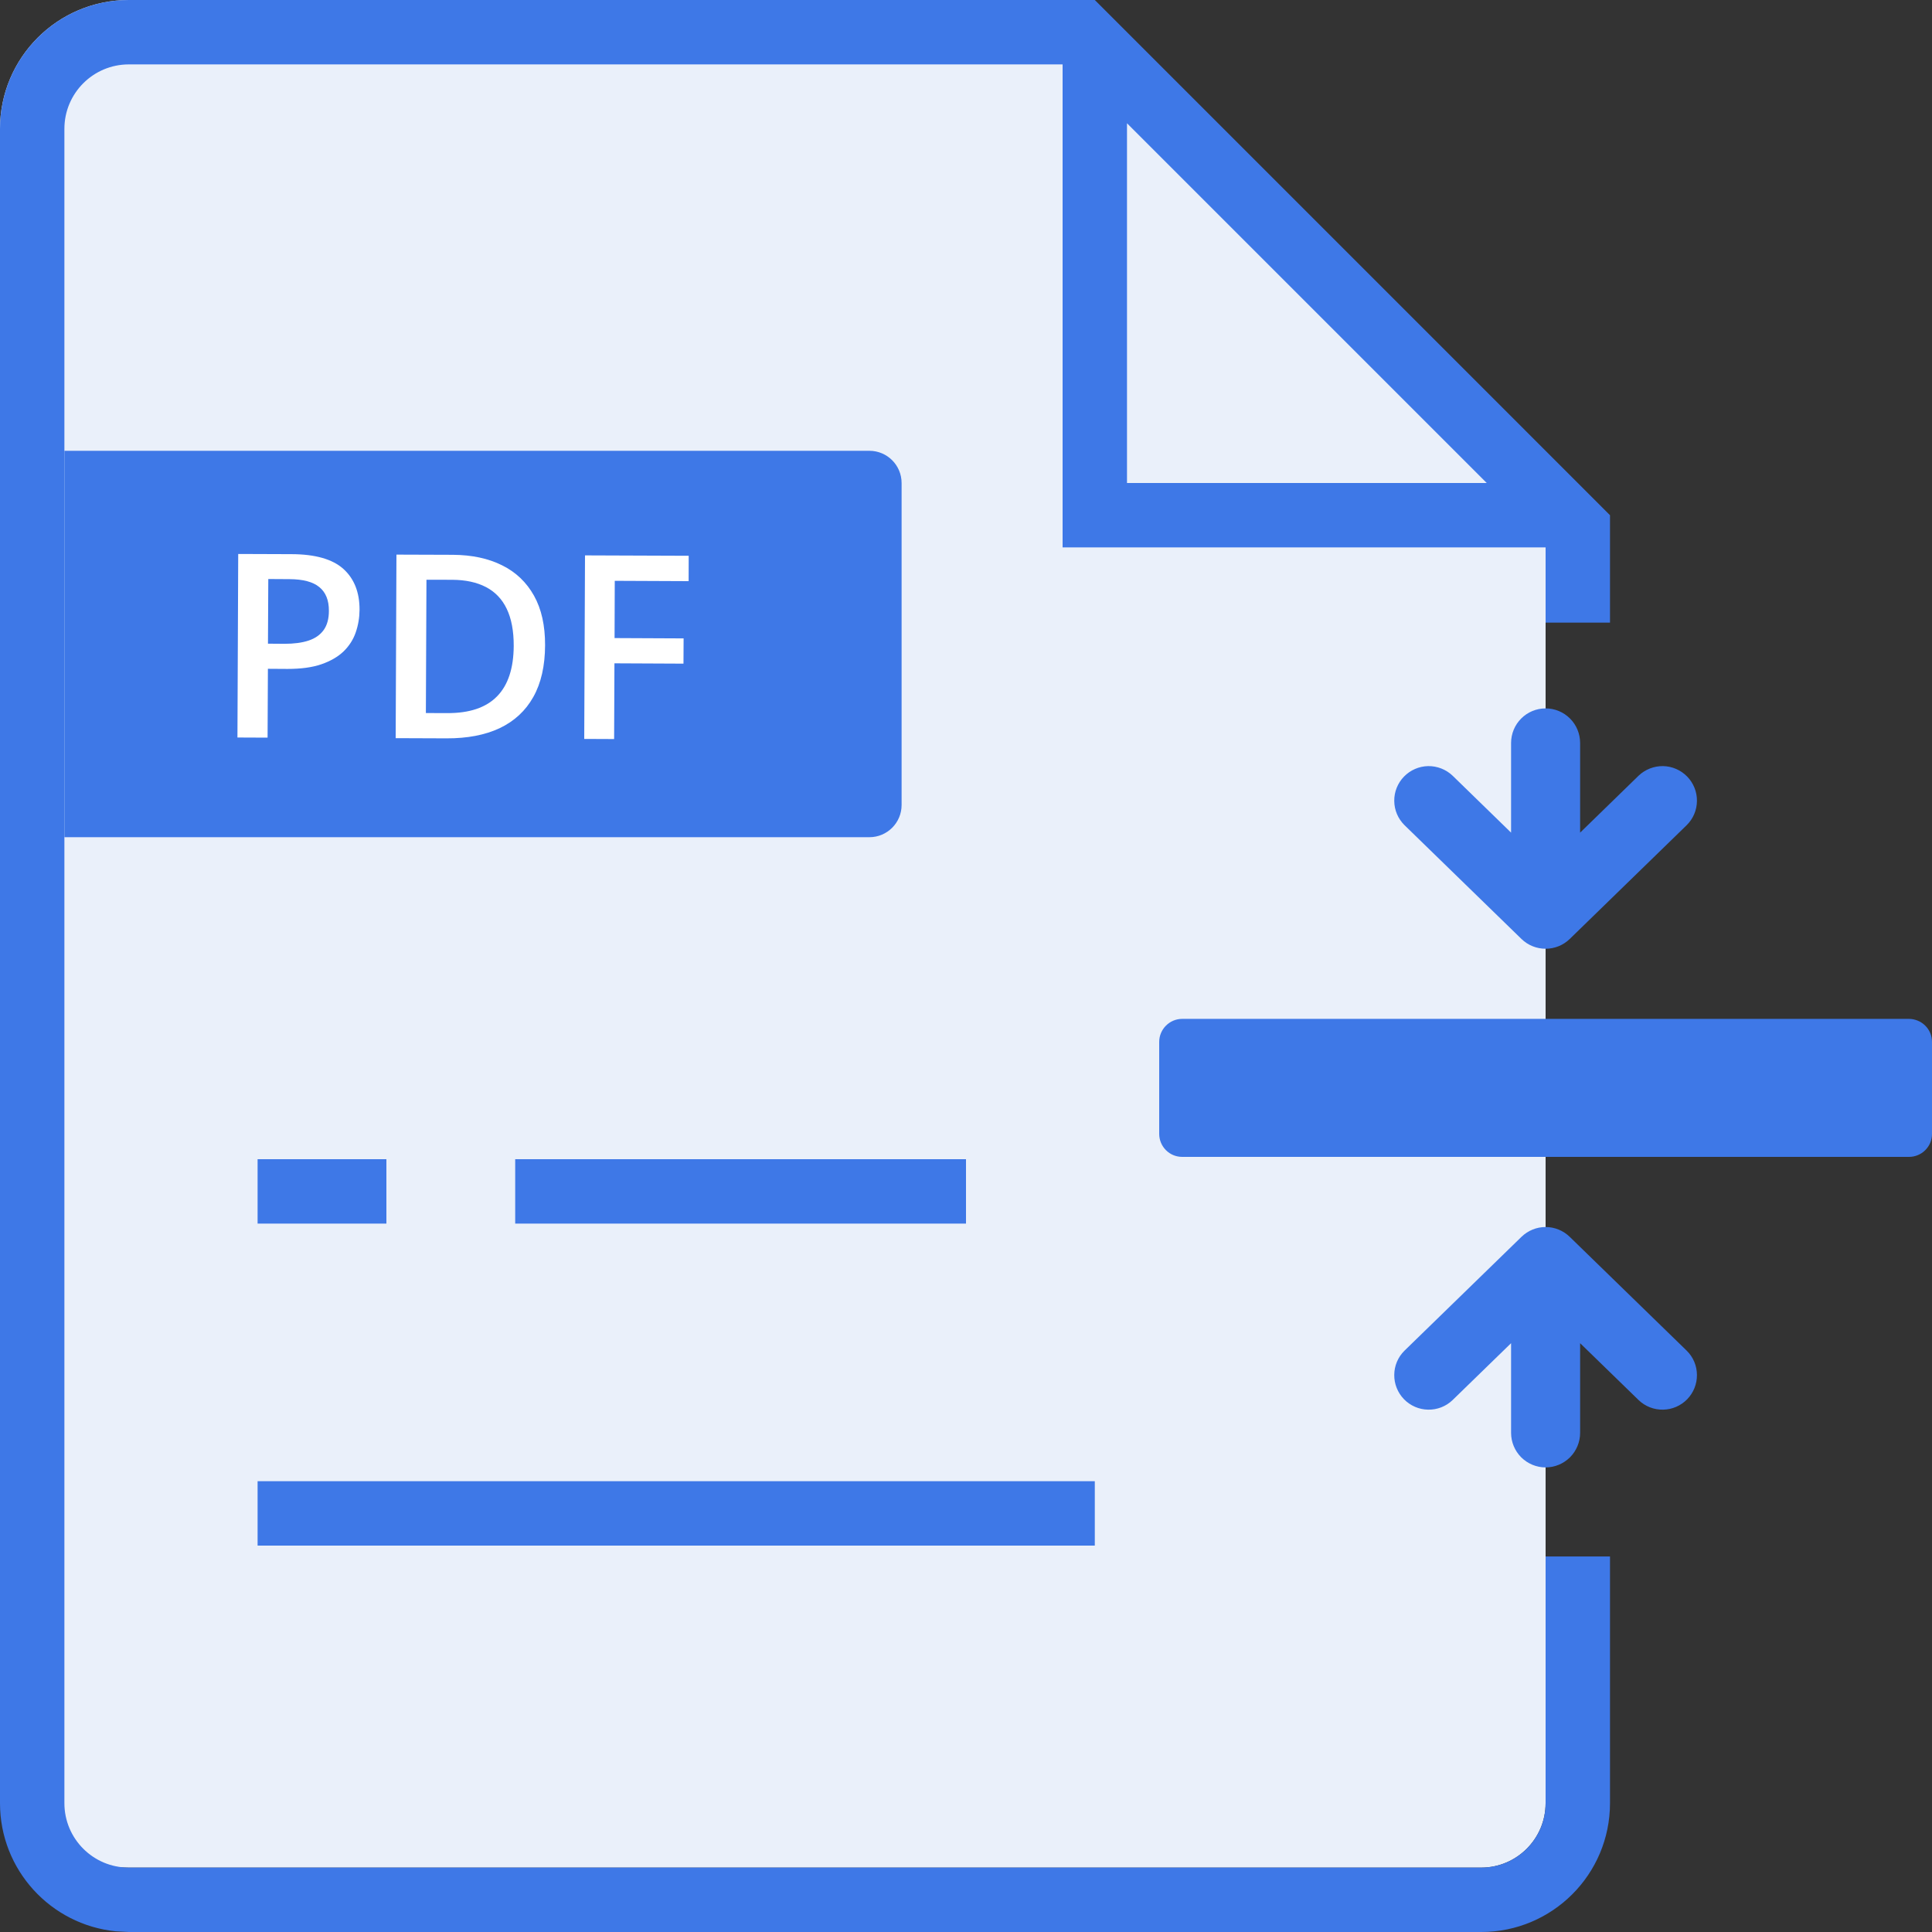
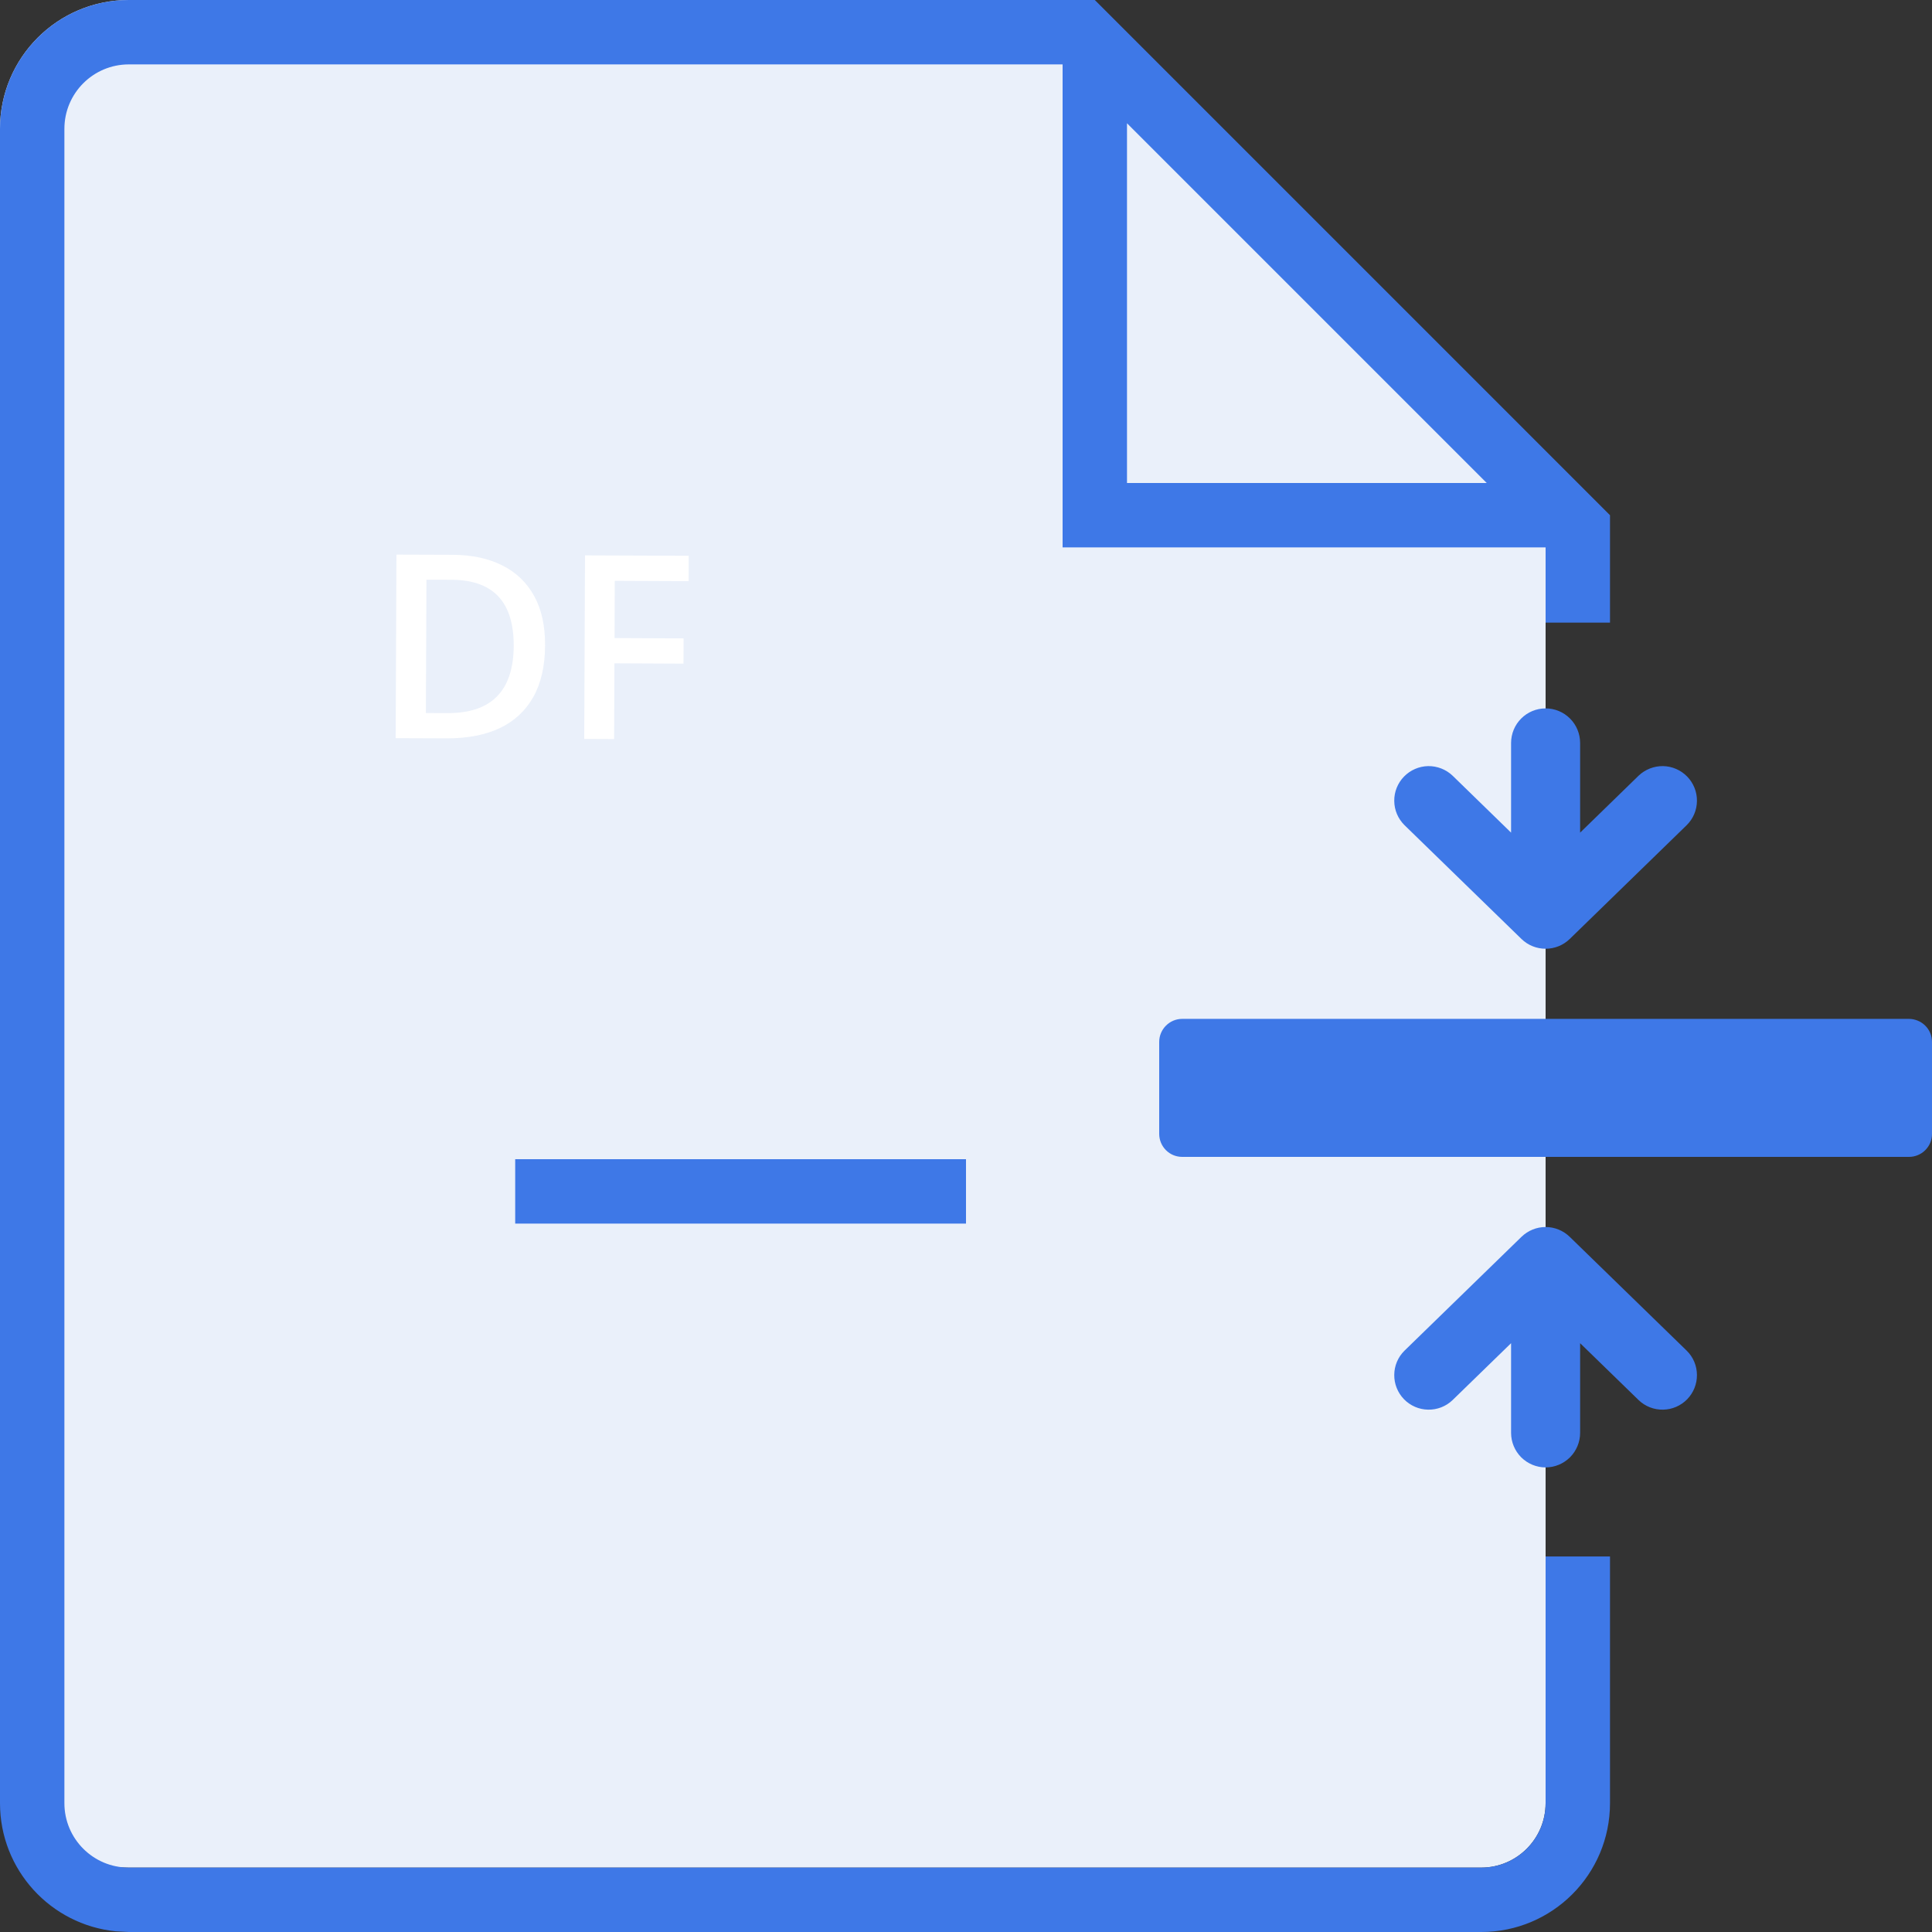
<svg xmlns="http://www.w3.org/2000/svg" width="30" height="30" viewBox="0 0 30 30" fill="none">
  <rect x="0" y="0" width="30" height="30" fill="#333333" stroke="none" />
  <g clip-path="url(#clip0_15371_99296)">
    <path d="M23 29H2C0.895 29 0 28.105 0 27V2C0 0.895 0.895 0 2 0H16.819L24 7.573V28C24 28.552 23.552 29 23 29Z" fill="#EAF0FA" />
    <path d="M25 8V9.668H24V8.5H16.5V1H2C1.448 1 1 1.448 1 2V28C1 28.552 1.448 29 2 29H23C23.552 29 24 28.552 24 28V24.169H25V28C25 29.105 24.105 30 23 30H2L1.796 29.989C0.787 29.887 0 29.036 0 28V2C0 0.895 0.895 0 2 0H17L25 8ZM17.5 7.5H23.086L17.5 1.914V7.5Z" fill="#3E78E7" />
-     <path d="M1 7H13.5C13.776 7 14 7.224 14 7.5V12.5C14 12.776 13.776 13 13.5 13H1V7Z" fill="#3E78E7" />
-     <path d="M4.528 8.605C4.896 8.606 5.164 8.683 5.332 8.834C5.5 8.986 5.584 9.197 5.583 9.469C5.582 9.593 5.562 9.71 5.523 9.822C5.485 9.932 5.422 10.03 5.335 10.115C5.247 10.199 5.132 10.266 4.989 10.315C4.847 10.364 4.672 10.387 4.464 10.387L4.16 10.385L4.155 11.454L3.687 11.452L3.699 8.602L4.528 8.605ZM4.495 8.993L4.166 8.991L4.161 9.995L4.417 9.997C4.564 9.997 4.688 9.981 4.791 9.947C4.894 9.913 4.972 9.858 5.026 9.783C5.08 9.707 5.107 9.608 5.107 9.485C5.108 9.32 5.058 9.197 4.958 9.116C4.86 9.035 4.706 8.994 4.495 8.993Z" fill="white" />
    <path d="M8.464 10.019C8.463 10.34 8.402 10.608 8.281 10.823C8.161 11.037 7.987 11.198 7.759 11.307C7.531 11.414 7.256 11.466 6.935 11.465L6.144 11.462L6.156 8.612L7.033 8.615C7.328 8.617 7.582 8.671 7.796 8.778C8.011 8.884 8.176 9.042 8.292 9.25C8.408 9.457 8.465 9.714 8.464 10.019ZM7.977 10.031C7.978 9.797 7.941 9.604 7.868 9.453C7.796 9.302 7.688 9.19 7.546 9.116C7.404 9.042 7.23 9.004 7.022 9.003L6.622 9.002L6.613 11.072L6.945 11.073C7.289 11.075 7.547 10.988 7.718 10.813C7.889 10.639 7.975 10.378 7.977 10.031Z" fill="white" />
    <path d="M9.536 11.476L9.072 11.474L9.084 8.624L10.694 8.63L10.693 9.024L9.546 9.019L9.543 9.908L10.615 9.913L10.613 10.305L9.541 10.3L9.536 11.476Z" fill="white" />
    <path fill-rule="evenodd" clip-rule="evenodd" d="M15 19L8 19L8 18L15 18L15 19Z" fill="#3E78E7" />
-     <path fill-rule="evenodd" clip-rule="evenodd" d="M6 19L4 19L4 18L6 18L6 19Z" fill="#3E78E7" />
-     <path fill-rule="evenodd" clip-rule="evenodd" d="M17 24H4V23H17V24Z" fill="#3E78E7" />
    <path d="M23.464 12.929V11.536C23.464 11.394 23.521 11.257 23.621 11.157C23.722 11.056 23.858 11 24 11C24.142 11 24.278 11.056 24.379 11.157C24.479 11.257 24.536 11.394 24.536 11.536V12.929L25.445 12.044C25.547 11.947 25.684 11.894 25.825 11.896C25.966 11.899 26.101 11.958 26.199 12.059C26.297 12.16 26.352 12.296 26.35 12.437C26.349 12.579 26.292 12.713 26.191 12.813L24.374 14.581C24.274 14.678 24.14 14.732 24 14.732C23.86 14.732 23.726 14.678 23.626 14.581L21.809 12.813C21.708 12.713 21.651 12.579 21.65 12.437C21.648 12.296 21.703 12.16 21.801 12.059C21.899 11.958 22.034 11.899 22.175 11.896C22.316 11.894 22.453 11.947 22.555 12.044L23.464 12.929ZM23.464 20.857L22.555 21.741C22.453 21.839 22.316 21.892 22.175 21.889C22.034 21.887 21.899 21.828 21.801 21.727C21.703 21.626 21.648 21.489 21.65 21.348C21.651 21.207 21.708 21.072 21.809 20.973L23.626 19.205C23.726 19.108 23.86 19.053 24 19.053C24.14 19.053 24.274 19.108 24.374 19.205L26.191 20.973C26.292 21.072 26.349 21.207 26.35 21.348C26.352 21.489 26.297 21.626 26.199 21.727C26.101 21.828 25.966 21.887 25.825 21.889C25.684 21.892 25.547 21.839 25.445 21.741L24.536 20.857V22.25C24.536 22.392 24.479 22.528 24.379 22.629C24.278 22.729 24.142 22.786 24 22.786C23.858 22.786 23.722 22.729 23.621 22.629C23.521 22.528 23.464 22.392 23.464 22.25V20.857ZM18.357 15.821H29.643C29.69 15.821 29.736 15.831 29.779 15.849C29.823 15.867 29.862 15.893 29.895 15.926C29.929 15.959 29.955 15.999 29.973 16.042C29.991 16.085 30 16.132 30 16.179V17.607C30 17.654 29.991 17.701 29.973 17.744C29.955 17.787 29.929 17.826 29.895 17.86C29.862 17.893 29.823 17.919 29.779 17.937C29.736 17.955 29.69 17.964 29.643 17.964H18.357C18.262 17.964 18.172 17.927 18.105 17.86C18.038 17.793 18 17.702 18 17.607V16.179C18 16.084 18.038 15.993 18.105 15.926C18.172 15.859 18.262 15.821 18.357 15.821Z" fill="#3E78E7" />
  </g>
  <defs>
    <clipPath id="clip0_15371_99296">
      <rect width="30" height="30" fill="white" />
    </clipPath>
  </defs>
</svg>